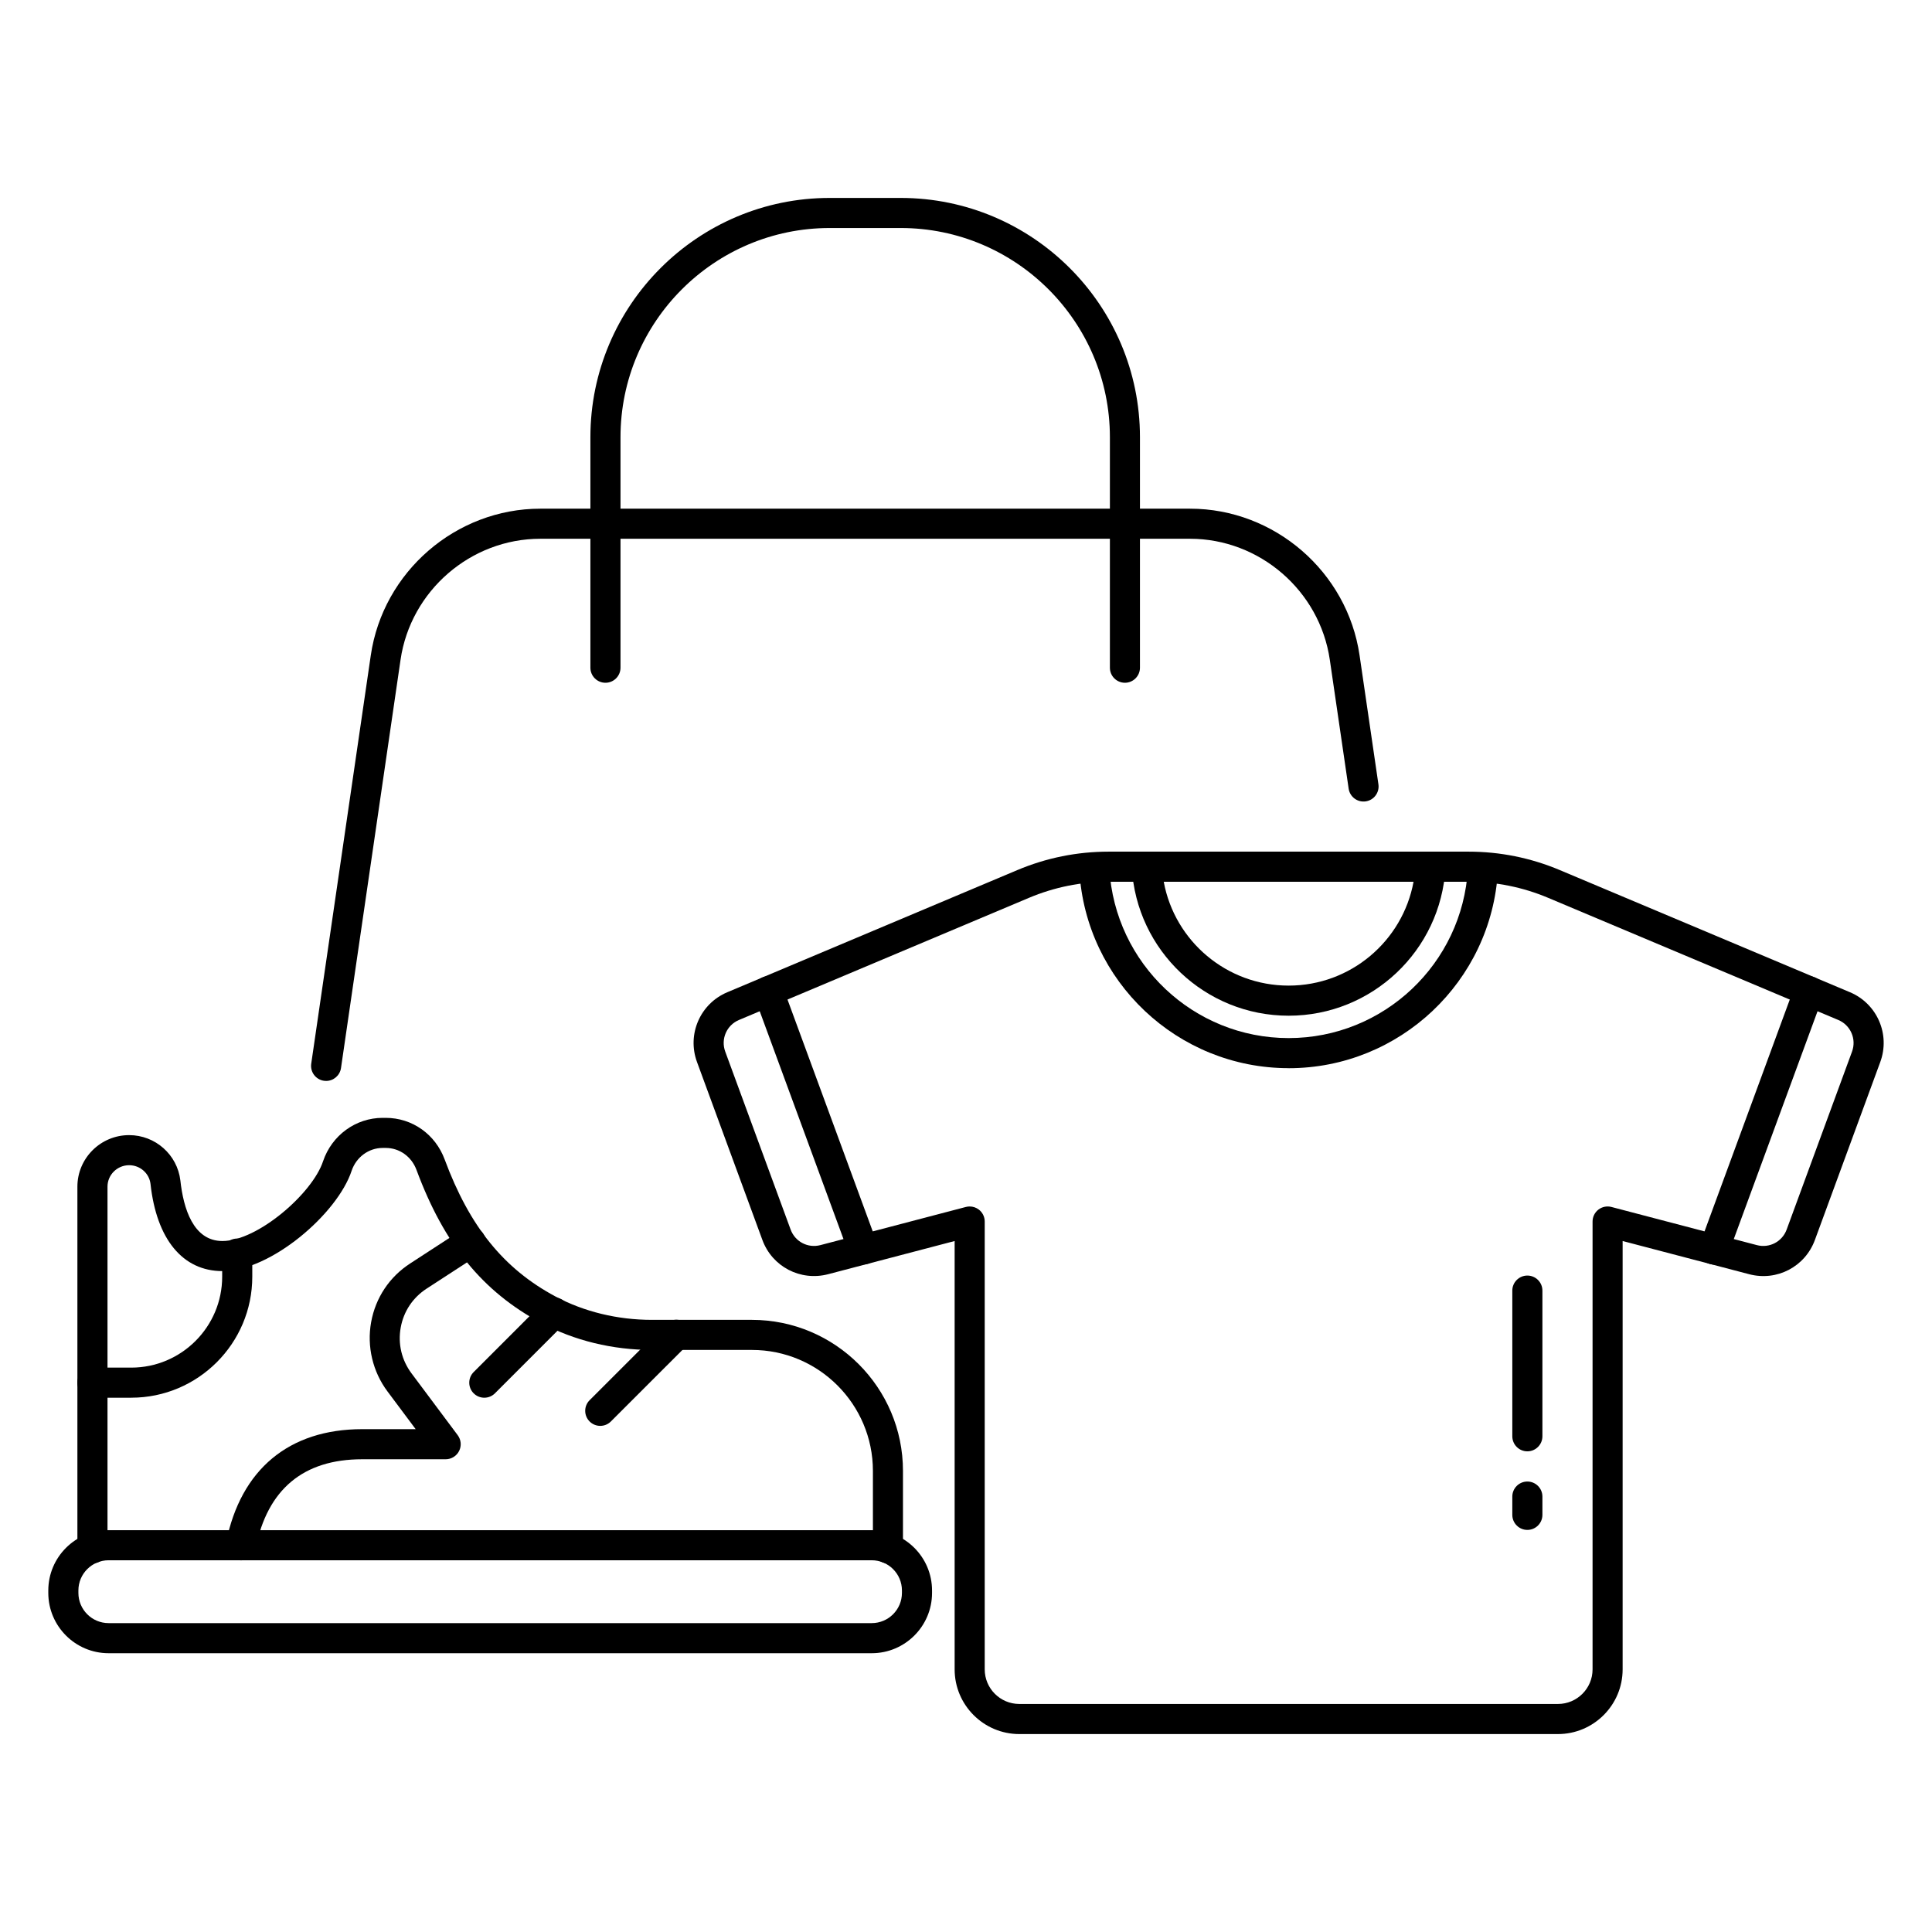
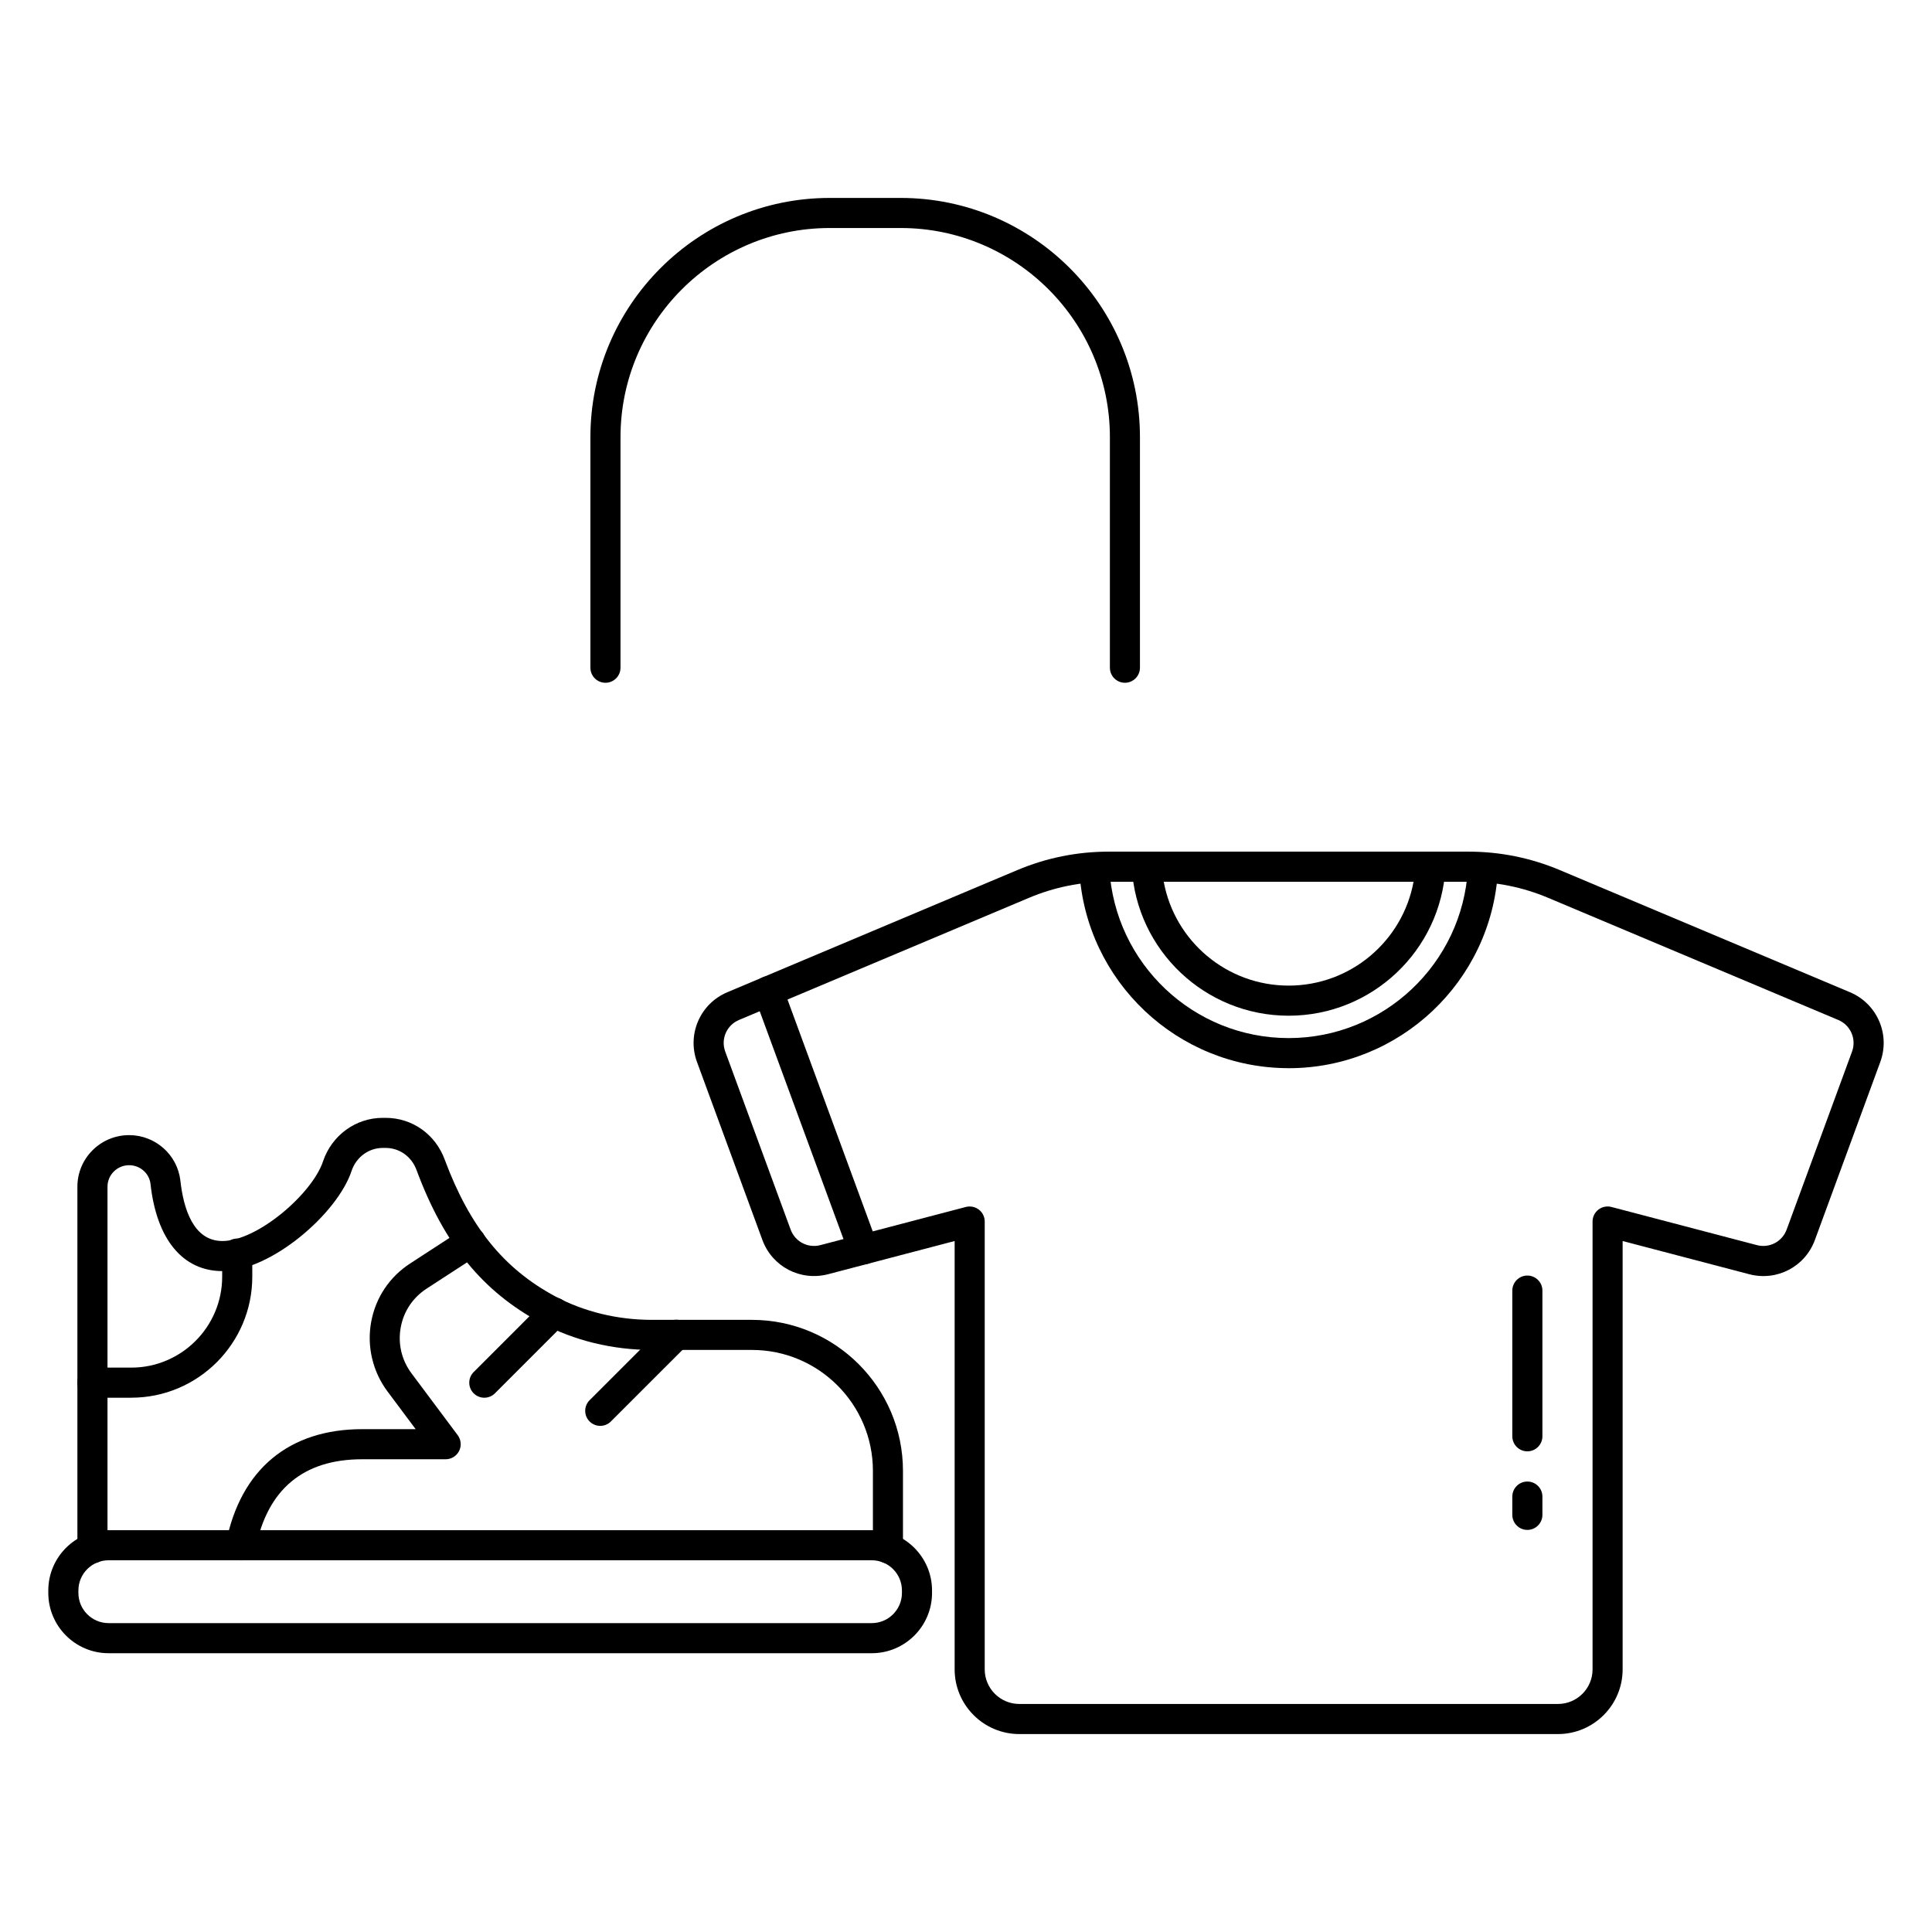
<svg xmlns="http://www.w3.org/2000/svg" id="Layer_1" enable-background="new 0 0 100 100" height="512" viewBox="0 0 100 100" width="512">
  <g>
-     <path d="m16.881 55.949c-.038 0-.075-.003-.114-.008-.425-.062-.72-.457-.658-.883l3.083-21.138c.633-4.328 4.405-7.591 8.775-7.591h33.629c4.37 0 8.143 3.263 8.775 7.591l.976 6.676c.062.425-.232.821-.658.883-.425.063-.821-.232-.883-.658l-.976-6.676c-.522-3.568-3.632-6.259-7.234-6.259h-33.629c-3.602 0-6.713 2.691-7.234 6.259l-3.083 21.138c-.057.387-.389.666-.77.666z" />
-   </g>
+     </g>
  <g>
    <path d="m58.227 35.34c-.43 0-.779-.349-.779-.779v-11.931c0-5.97-4.858-10.828-10.828-10.828h-3.675c-5.97 0-10.828 4.858-10.828 10.828v11.931c0 .43-.349.779-.779.779s-.779-.349-.779-.779v-11.931c0-6.829 5.556-12.385 12.385-12.385h3.675c6.829 0 12.385 5.556 12.385 12.385v11.931c0 .43-.349.779-.779.779z" />
  </g>
  <g>
    <path d="m45.961 80.919c-.43 0-.779-.349-.779-.779v-4.007c0-3.452-2.809-6.26-6.26-6.26h-5.17c-2.045 0-4.032-.484-5.745-1.4-3.031-1.625-5.019-4.065-6.447-7.912-.256-.696-.882-1.144-1.596-1.144h-.156c-.723 0-1.37.476-1.608 1.183-.731 2.216-4.172 5.192-6.687 5.192-2.054 0-3.41-1.646-3.723-4.515-.065-.548-.541-.966-1.105-.966-.618 0-1.121.498-1.121 1.111v18.719c0 .43-.349.779-.779.779s-.779-.349-.779-.779v-18.719c0-1.471 1.201-2.668 2.678-2.668 1.353 0 2.493 1.009 2.652 2.347.156 1.434.66 3.134 2.176 3.134 1.821 0 4.66-2.46 5.209-4.127.454-1.346 1.693-2.248 3.086-2.248h.156c1.373 0 2.573.848 3.056 2.161 1.286 3.463 3.05 5.646 5.721 7.079 1.487.795 3.22 1.216 5.01 1.216h5.17c4.311 0 7.818 3.507 7.818 7.818v4.007c-0.0.43-.349.779-.779.779z" />
  </g>
  <g>
    <path d="m12.468 80.763c-.051 0-.102-.005-.154-.015-.422-.085-.695-.495-.61-.917.758-3.778 3.26-5.858 7.045-5.858h2.766l-1.459-1.953c-.763-1.021-1.073-2.326-.847-3.581.229-1.27.952-2.354 2.036-3.052l2.697-1.754c.36-.235.842-.133 1.077.229.234.36.132.843-.229 1.077l-2.7 1.755c-.72.464-1.198 1.181-1.349 2.021-.152.843.048 1.686.562 2.373l2.389 3.198c.176.236.204.552.072.815-.132.264-.402.43-.696.43h-4.319c-3.047 0-4.904 1.55-5.518 4.607-.075.37-.399.626-.762.626z" />
  </g>
  <g>
    <path d="m6.793 72.346h-2.01c-.43 0-.779-.349-.779-.779 0-.43.349-.779.779-.779h2.01c2.595 0 4.707-2.111 4.707-4.707v-1.195c0-.43.349-.779.779-.779.43 0 .779.349.779.779v1.195c0 3.454-2.81 6.264-6.264 6.264z" />
  </g>
  <g>
    <path d="m25.068 72.346c-.199 0-.398-.076-.551-.228-.304-.304-.304-.797 0-1.101l3.629-3.63c.304-.304.797-.304 1.101 0 .304.304.304.797 0 1.101l-3.629 3.63c-.152.152-.351.228-.551.228z" />
  </g>
  <g>
    <path d="m31.069 73.803c-.199 0-.398-.076-.551-.228-.304-.304-.304-.797 0-1.101l3.938-3.937c.304-.304.797-.304 1.101 0 .304.304.304.797 0 1.101l-3.938 3.937c-.152.152-.351.228-.551.228z" />
  </g>
  <g>
    <path d="m45.122 85.57h-39.502c-1.72 0-3.12-1.4-3.12-3.12v-.128c0-1.72 1.4-3.12 3.12-3.12h39.502c1.72 0 3.12 1.4 3.12 3.12v.128c-0 1.721-1.4 3.12-3.12 3.12zm-39.502-4.811c-.861 0-1.562.701-1.562 1.562v.128c0 .862.701 1.563 1.562 1.563h39.502c.861 0 1.562-.701 1.562-1.563v-.128c0-.861-.701-1.562-1.562-1.562z" />
  </g>
  <g>
    <path d="m80.64 89.755h-27.88c-1.846 0-3.348-1.502-3.348-3.348v-22.172l-6.553 1.719c-1.429.37-2.889-.388-3.398-1.774l-3.385-9.212c-.526-1.432.163-3.017 1.569-3.61l15.005-6.32c1.507-.635 3.101-.957 4.735-.957h18.621c1.634 0 3.227.321 4.733.956l15.015 6.321c1.406.592 2.095 2.178 1.569 3.61l-3.384 9.212c-.509 1.386-1.966 2.149-3.399 1.774l-6.553-1.719v22.172c0 1.846-1.502 3.348-3.348 3.348zm-30.45-27.308c.17 0 .338.056.476.162.191.148.303.375.303.616v23.181c0 .988.803 1.791 1.791 1.791h27.88c.988 0 1.791-.803 1.791-1.791v-23.181c0-.241.112-.469.303-.616.191-.147.44-.198.673-.137l7.529 1.975c.648.17 1.31-.176 1.541-.804l3.384-9.212c.239-.649-.074-1.369-.711-1.637l-15.015-6.321c-1.314-.554-2.703-.834-4.129-.834h-18.621c-1.426 0-2.816.281-4.131.835l-15.005 6.32c-.638.268-.95.987-.711 1.636l3.385 9.212c.231.629.893.975 1.541.805l7.53-1.975c.065-.017.132-.025.198-.025z" />
  </g>
  <g>
    <path d="m79.056 79.188c-.43 0-.779-.349-.779-.779v-.946c0-.43.349-.779.779-.779.43 0 .779.349.779.779v.946c0 .43-.349.779-.779.779z" />
  </g>
  <g>
    <path d="m79.056 75.121c-.43 0-.779-.349-.779-.779v-7.54c0-.43.349-.779.779-.779.43 0 .779.349.779.779v7.54c0 .43-.349.779-.779.779z" />
  </g>
  <g>
    <path d="m66.7 55.288c-5.743 0-10.502-4.493-10.833-10.228l-.009-.116 1.553-.112.009.127c.285 4.924 4.36 8.772 9.279 8.772s8.994-3.848 9.279-8.761l.01-.137 1.553.112-.009.127c-.331 5.725-5.089 10.218-10.833 10.218z" />
  </g>
  <g>
    <path d="m66.7 52.573c-4.31 0-7.876-3.368-8.118-7.669-.012-.213.065-.423.212-.578.147-.156.352-.244.566-.244h14.681c.214 0 .419.088.566.244.147.156.224.365.212.578-.242 4.3-3.808 7.669-8.118 7.669zm-6.465-6.934c.565 3.074 3.261 5.376 6.465 5.376s5.9-2.303 6.465-5.376z" />
  </g>
  <g>
-     <path d="m88.712 65.452c-.089 0-.18-.015-.269-.048-.404-.149-.61-.596-.462-1l4.915-13.368c.149-.404.595-.612 1-.462.404.149.61.596.462 1l-4.915 13.368c-.116.315-.414.51-.731.51z" />
-   </g>
+     </g>
  <g>
    <path d="m44.687 65.452c-.317 0-.615-.195-.731-.51l-4.915-13.368c-.148-.404.059-.851.462-1.0.405-.148.851.059 1.0.462l4.915 13.368c.148.404-.059.851-.462 1-.089.032-.179.048-.269.048z" />
  </g>
</svg>